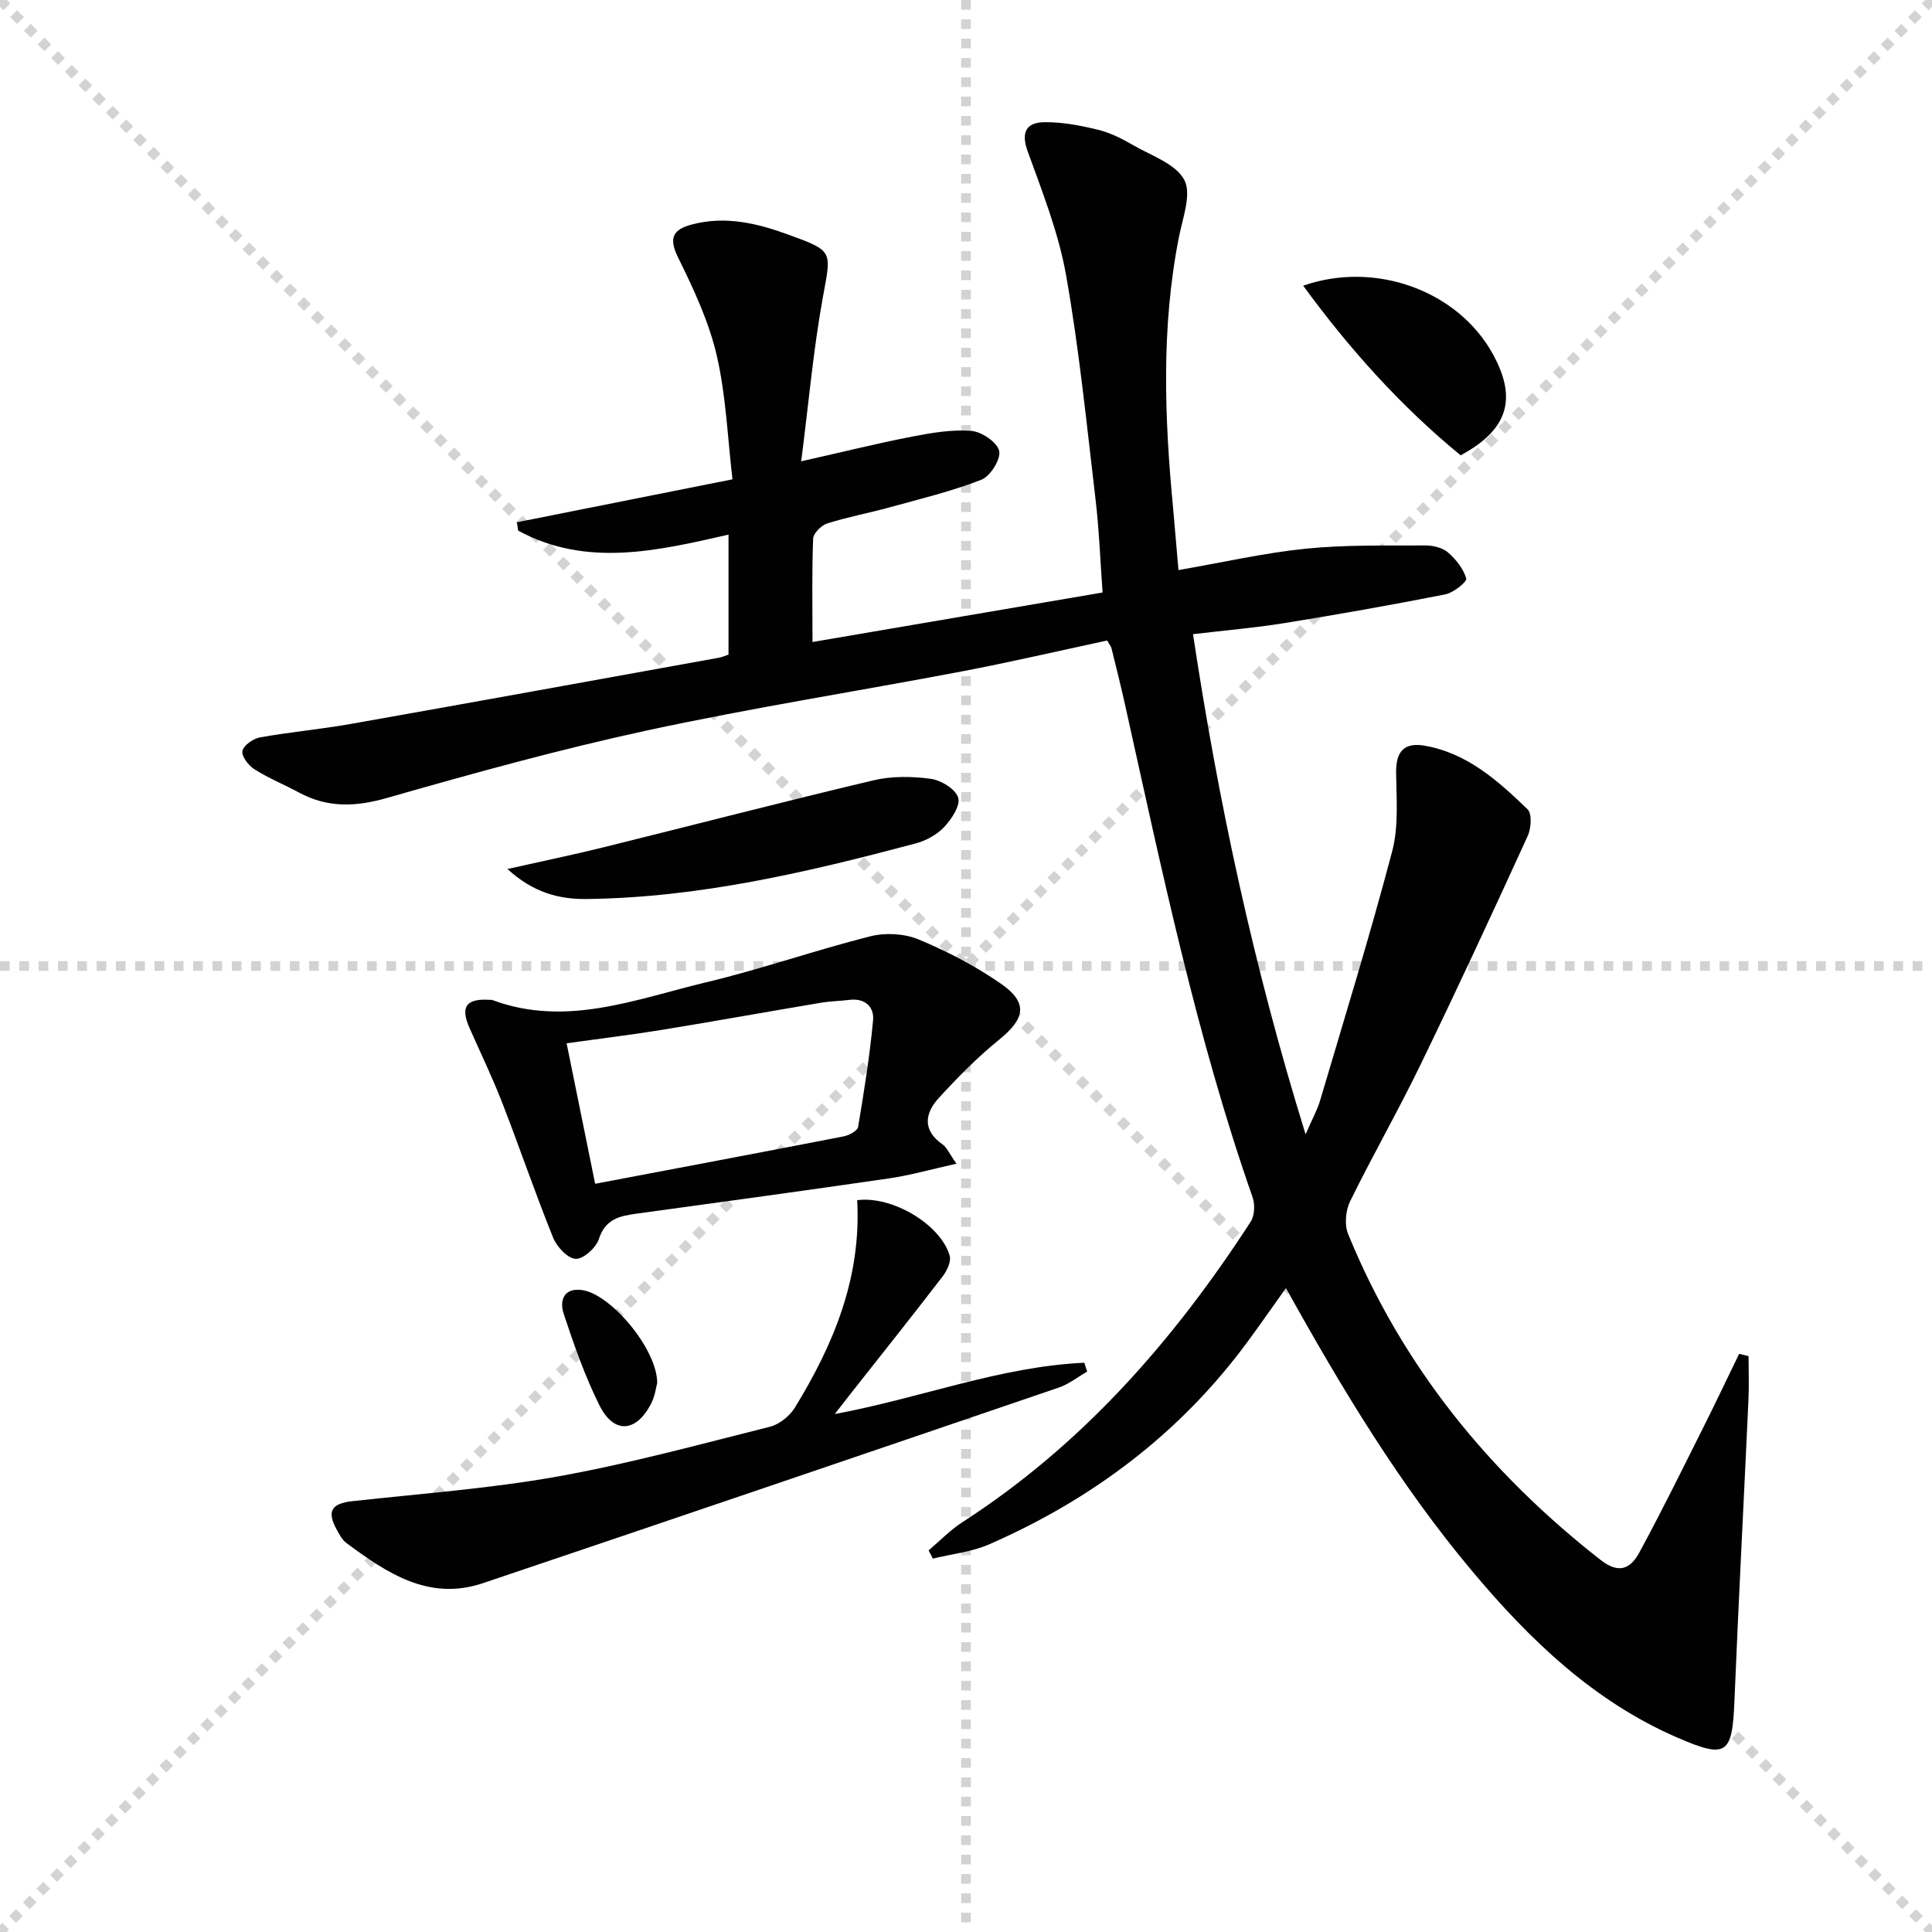
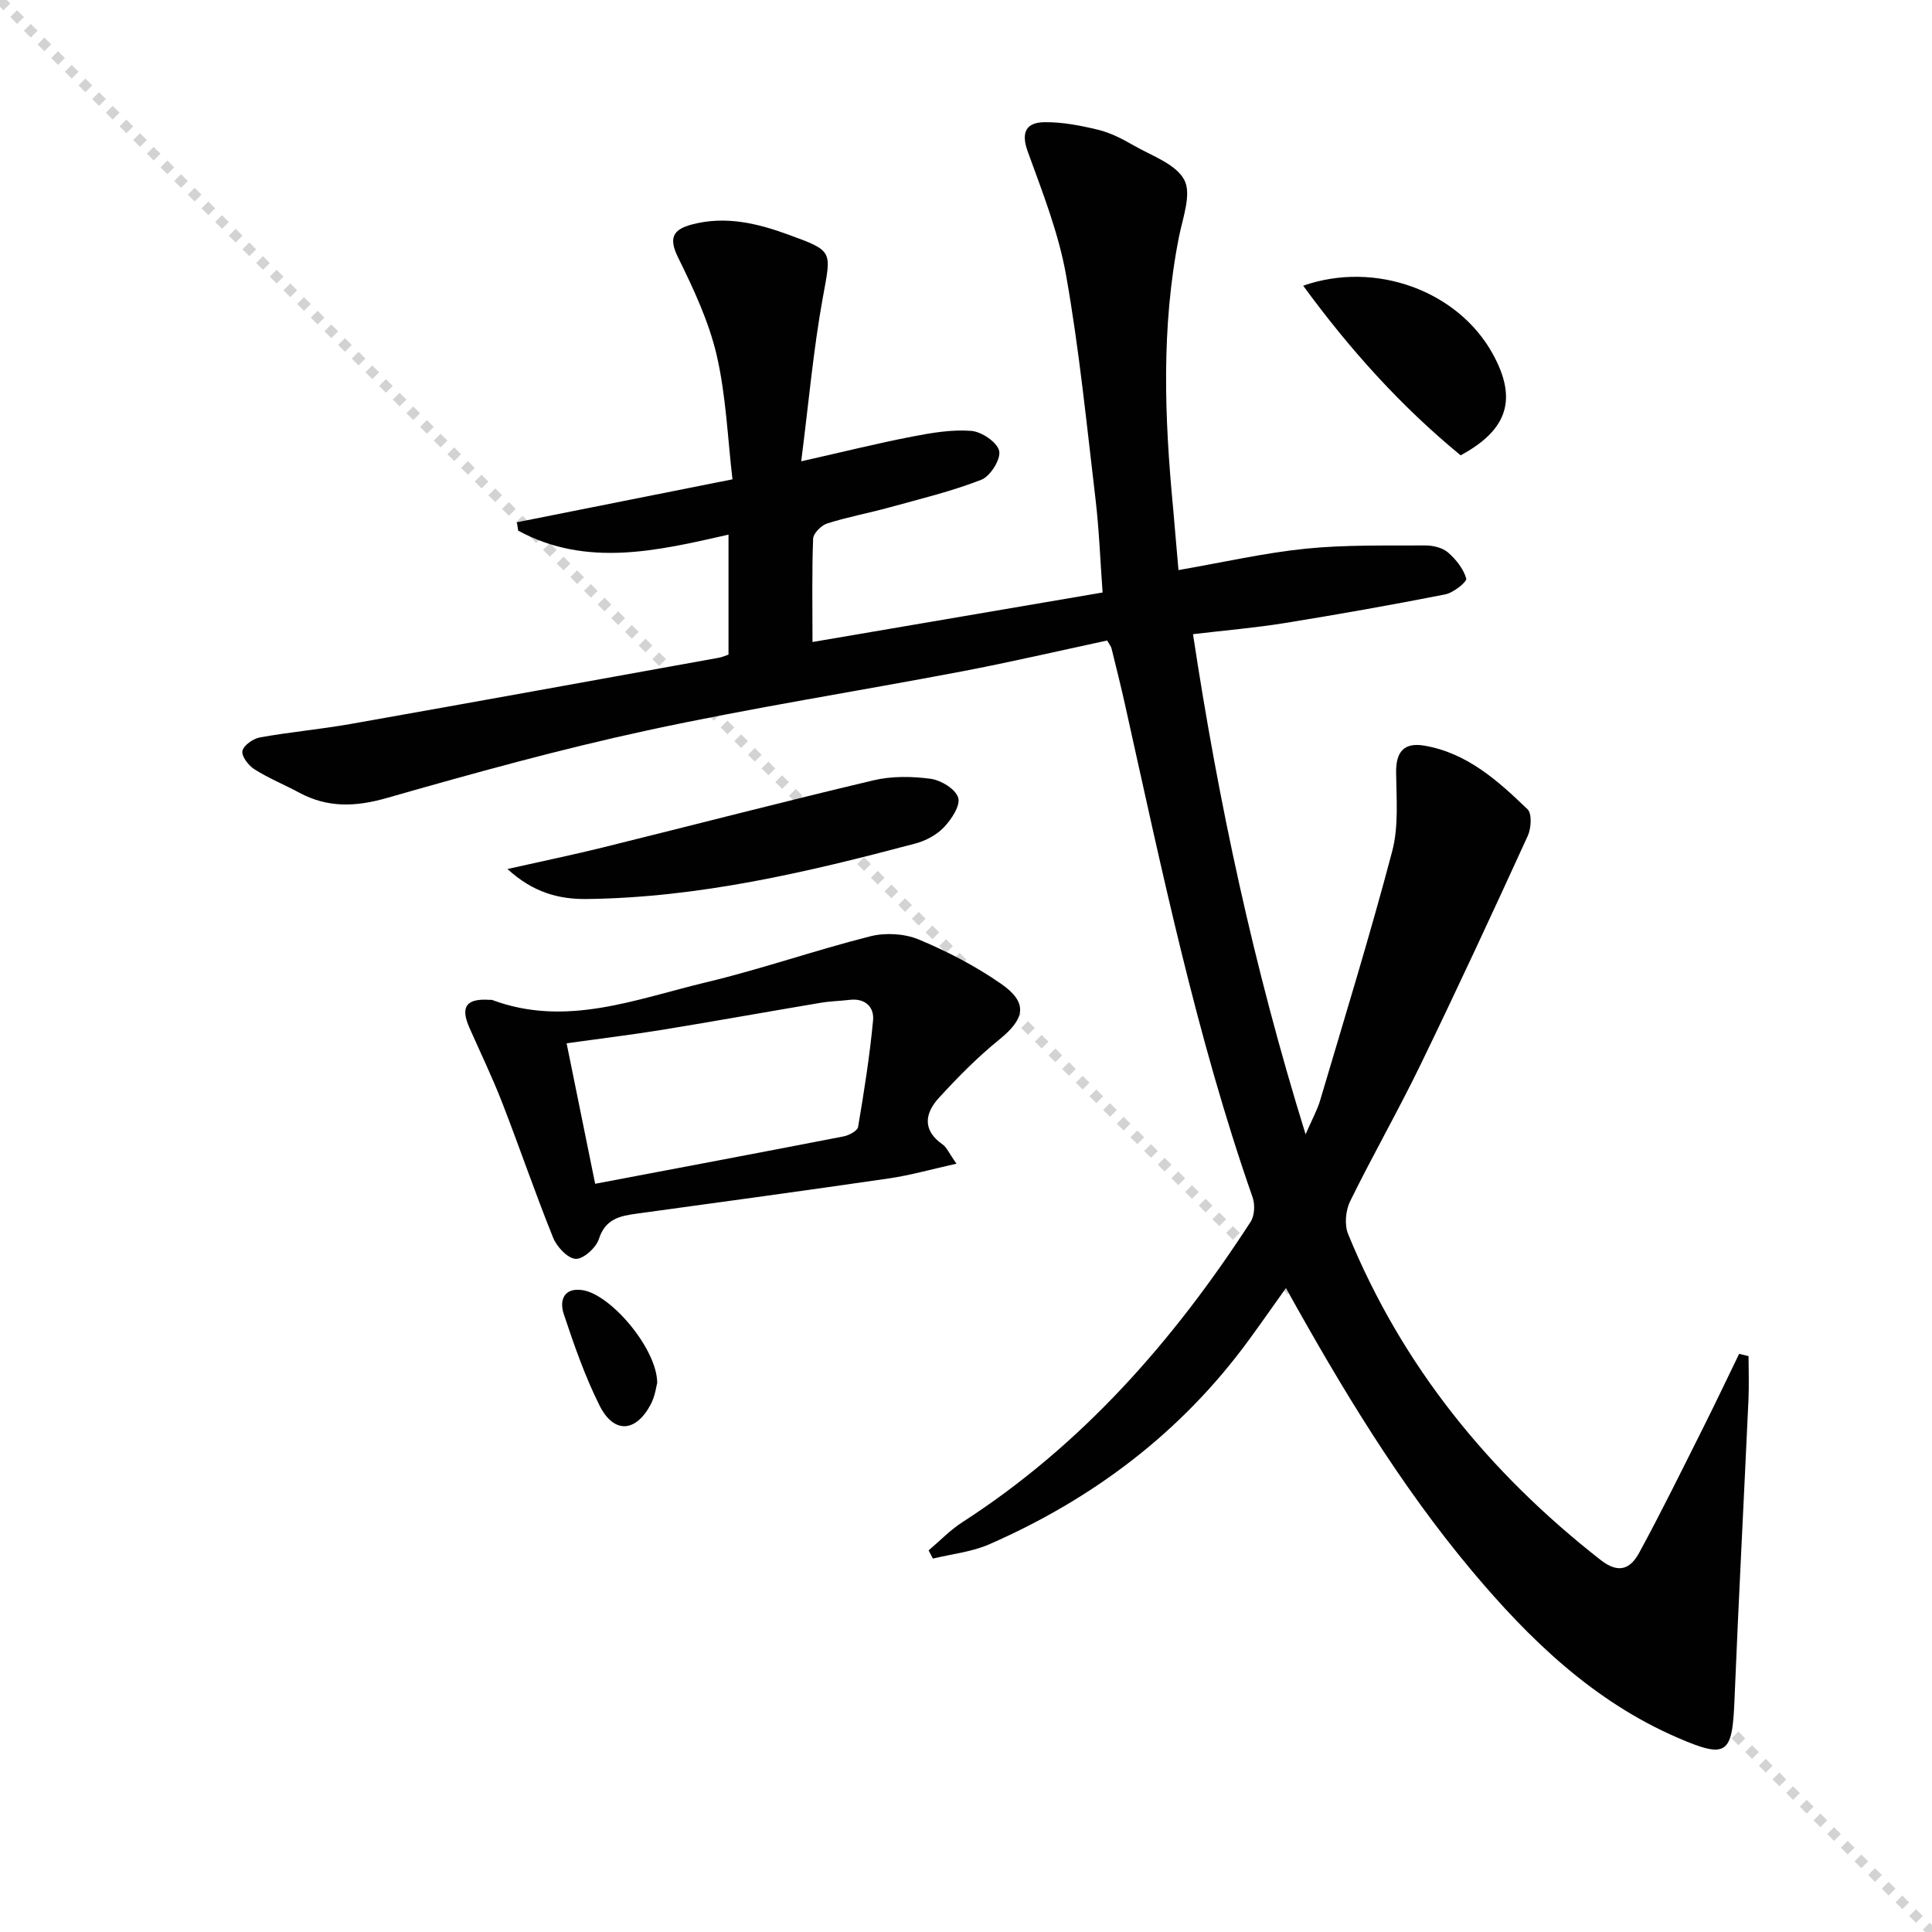
<svg xmlns="http://www.w3.org/2000/svg" enable-background="new 0 0 400 400" viewBox="0 0 400 400">
  <g stroke="lightgray" stroke-dasharray="1,1" stroke-width="1" transform="scale(2, 2)">
    <line x1="0" y1="0" x2="200" y2="200" />
-     <line x1="200" y1="0" x2="0" y2="200" />
-     <line x1="100" y1="0" x2="100" y2="200" />
-     <line x1="0" y1="100" x2="200" y2="100" />
  </g>
  <g fill="#010101">
    <path d="m243.99 118.03c9.33-1.62 17.78-3.56 26.34-4.43 8.19-.83 16.5-.62 24.76-.67 1.58-.01 3.53.45 4.68 1.43 1.66 1.43 3.22 3.39 3.8 5.42.19.66-2.65 2.95-4.34 3.28-11.05 2.18-22.14 4.14-33.26 5.94-6.05.98-12.17 1.49-18.97 2.3 5.26 34.8 12.55 68.87 23.31 103.55 1.33-3.08 2.41-5 3.02-7.06 5.08-17.15 10.35-34.26 14.91-51.55 1.36-5.15.87-10.85.81-16.3-.05-4.32 1.64-6.3 5.93-5.55 8.81 1.54 15.17 7.27 21.28 13.16.95.91.76 3.93.05 5.5-7.24 15.83-14.56 31.63-22.16 47.29-4.64 9.58-9.94 18.83-14.63 28.39-.93 1.9-1.19 4.84-.41 6.76 11.18 27.31 29.13 49.38 52.29 67.49 3.93 3.07 6.27 1.64 8.01-1.56 4.6-8.46 8.84-17.11 13.16-25.72 2.56-5.1 5-10.26 7.5-15.4.65.16 1.3.32 1.95.47 0 3.01.12 6.03-.02 9.04-.95 20.76-2.05 41.51-2.9 62.28-.45 11.14-1.56 12.11-11.81 7.67-17.4-7.54-30.64-20.32-42.61-34.61-14.92-17.82-26.85-37.61-38.44-58.47-2.77 3.88-5.27 7.47-7.86 11-13.95 18.99-32.12 32.66-53.56 42.05-3.63 1.59-7.77 2.01-11.68 2.96-.29-.57-.59-1.14-.88-1.7 2.32-1.96 4.45-4.2 6.98-5.83 24.83-16.01 43.78-37.65 59.69-62.2.82-1.27.93-3.57.41-5.06-11.64-33.28-18.78-67.72-26.42-102.03-.87-3.89-1.83-7.75-2.79-11.62-.11-.45-.46-.85-.9-1.64-9.99 2.14-19.98 4.47-30.05 6.39-21.69 4.13-43.54 7.55-65.11 12.21-18.15 3.92-36.09 8.89-53.96 14-6.47 1.85-12.26 2.08-18.16-1.1-3.07-1.65-6.33-2.98-9.26-4.83-1.23-.77-2.7-2.68-2.5-3.78.21-1.15 2.19-2.56 3.59-2.82 6.2-1.12 12.49-1.68 18.7-2.77 25.48-4.51 50.93-9.14 76.39-13.74.62-.11 1.22-.39 1.96-.64 0-8.05 0-16.02 0-24.84-14.72 3.35-29.41 6.85-43.55-.83-.09-.58-.18-1.15-.26-1.73 14.39-2.87 28.78-5.73 44.63-8.89-1-8.47-1.32-17.26-3.26-25.66-1.63-7.01-4.79-13.76-8-20.27-2.01-4.08-1.05-5.79 2.85-6.83 6.93-1.84 13.51-.27 19.99 2.1 9.39 3.42 8.89 3.34 7.14 12.95-1.98 10.86-2.94 21.91-4.49 33.98 8.78-1.98 15.81-3.73 22.92-5.11 4.04-.78 8.25-1.51 12.3-1.19 2.14.17 5.36 2.35 5.77 4.15.38 1.7-1.83 5.24-3.68 5.96-6.13 2.4-12.59 3.95-18.96 5.71-4.31 1.19-8.73 2-12.98 3.35-1.22.39-2.85 2.03-2.9 3.15-.27 6.96-.13 13.93-.13 21.39 20.18-3.45 39.77-6.79 60.06-10.25-.48-6.51-.71-12.93-1.46-19.29-1.84-15.49-3.38-31.05-6.1-46.4-1.55-8.75-4.9-17.22-7.95-25.64-1.46-4.03-.23-5.99 3.45-6.04 3.72-.05 7.53.69 11.18 1.58 2.53.62 4.98 1.88 7.26 3.2 3.74 2.16 8.76 3.84 10.53 7.16 1.56 2.93-.33 7.89-1.11 11.86-3.68 18.65-2.99 37.36-1.2 56.11.35 4.11.7 8.21 1.11 12.82z" />
    <path d="m198.03 240.93c-5.17 1.15-9.48 2.38-13.87 3.03-17.41 2.54-34.84 4.91-52.26 7.3-3.52.48-6.56 1.06-7.91 5.27-.58 1.8-3.2 4.17-4.79 4.1-1.66-.07-3.92-2.49-4.68-4.38-3.73-9.23-6.94-18.68-10.55-27.96-2.04-5.25-4.5-10.34-6.78-15.5-1.93-4.37-.65-6.12 4.23-5.78.17.01.35-.03.5.03 15.31 5.71 29.75-.2 44.26-3.66 11.44-2.73 22.6-6.65 34.01-9.53 3.13-.79 7.07-.57 10.02.66 5.93 2.47 11.76 5.5 17.03 9.16 5.66 3.93 5.01 7.22-.36 11.57-4.49 3.63-8.59 7.8-12.5 12.07-2.91 3.18-3.46 6.69.78 9.64.85.59 1.31 1.78 2.87 3.98zm-74.81 4.16c17.58-3.33 34.51-6.52 51.43-9.81 1.13-.22 2.87-1.14 3.01-1.96 1.24-7.33 2.41-14.69 3.1-22.08.26-2.75-1.65-4.62-4.86-4.23-1.98.24-3.99.27-5.95.6-10.95 1.84-21.88 3.81-32.83 5.6-6.47 1.05-12.99 1.84-19.81 2.79 1.99 9.84 3.92 19.33 5.91 29.09z" />
-     <path d="m177.47 248.48c7.38-.94 17.36 5.14 19.15 11.51.35 1.23-.6 3.17-1.51 4.35-6.28 8.17-12.71 16.23-19.09 24.33-.91 1.16-1.82 2.33-3.19 4.09 17.75-3.29 34.21-9.83 51.67-10.62.19.61.39 1.22.58 1.84-1.94 1.11-3.76 2.58-5.84 3.29-39.72 13.56-79.45 27.09-119.23 40.5-11.23 3.79-19.89-2.1-28.29-8.3-.89-.66-1.47-1.81-2.03-2.82-2.07-3.75-1.04-5.37 3.2-5.84 14.17-1.57 28.46-2.6 42.47-5.1 14.83-2.65 29.42-6.65 44.05-10.32 1.95-.49 4.08-2.21 5.16-3.96 8.03-13.08 13.79-26.93 12.9-42.95z" />
    <path d="m105.06 179.92c7.28-1.64 13.56-2.93 19.78-4.47 18.67-4.62 37.28-9.46 55.99-13.89 3.78-.9 7.97-.84 11.85-.32 2.14.29 5.15 2.12 5.7 3.9.51 1.63-1.38 4.48-2.93 6.12-1.51 1.6-3.8 2.82-5.96 3.39-22.32 5.93-44.78 11.21-68.05 11.48-5.72.07-11.06-1.34-16.38-6.21z" />
    <path d="m302.41 94.27c-12.36-10.14-23-21.98-32.6-35.12 14.97-5.23 32.03 1.07 39.22 14.07 5.16 9.31 3.22 15.73-6.62 21.05z" />
    <path d="m136.07 286.3c-.19.68-.43 2.74-1.33 4.44-3.1 5.87-7.66 6.15-10.62.24-3.02-6.04-5.26-12.5-7.4-18.92-.94-2.81.01-5.55 3.9-4.95 5.87.91 15.4 12.12 15.45 19.19z" />
  </g>
</svg>